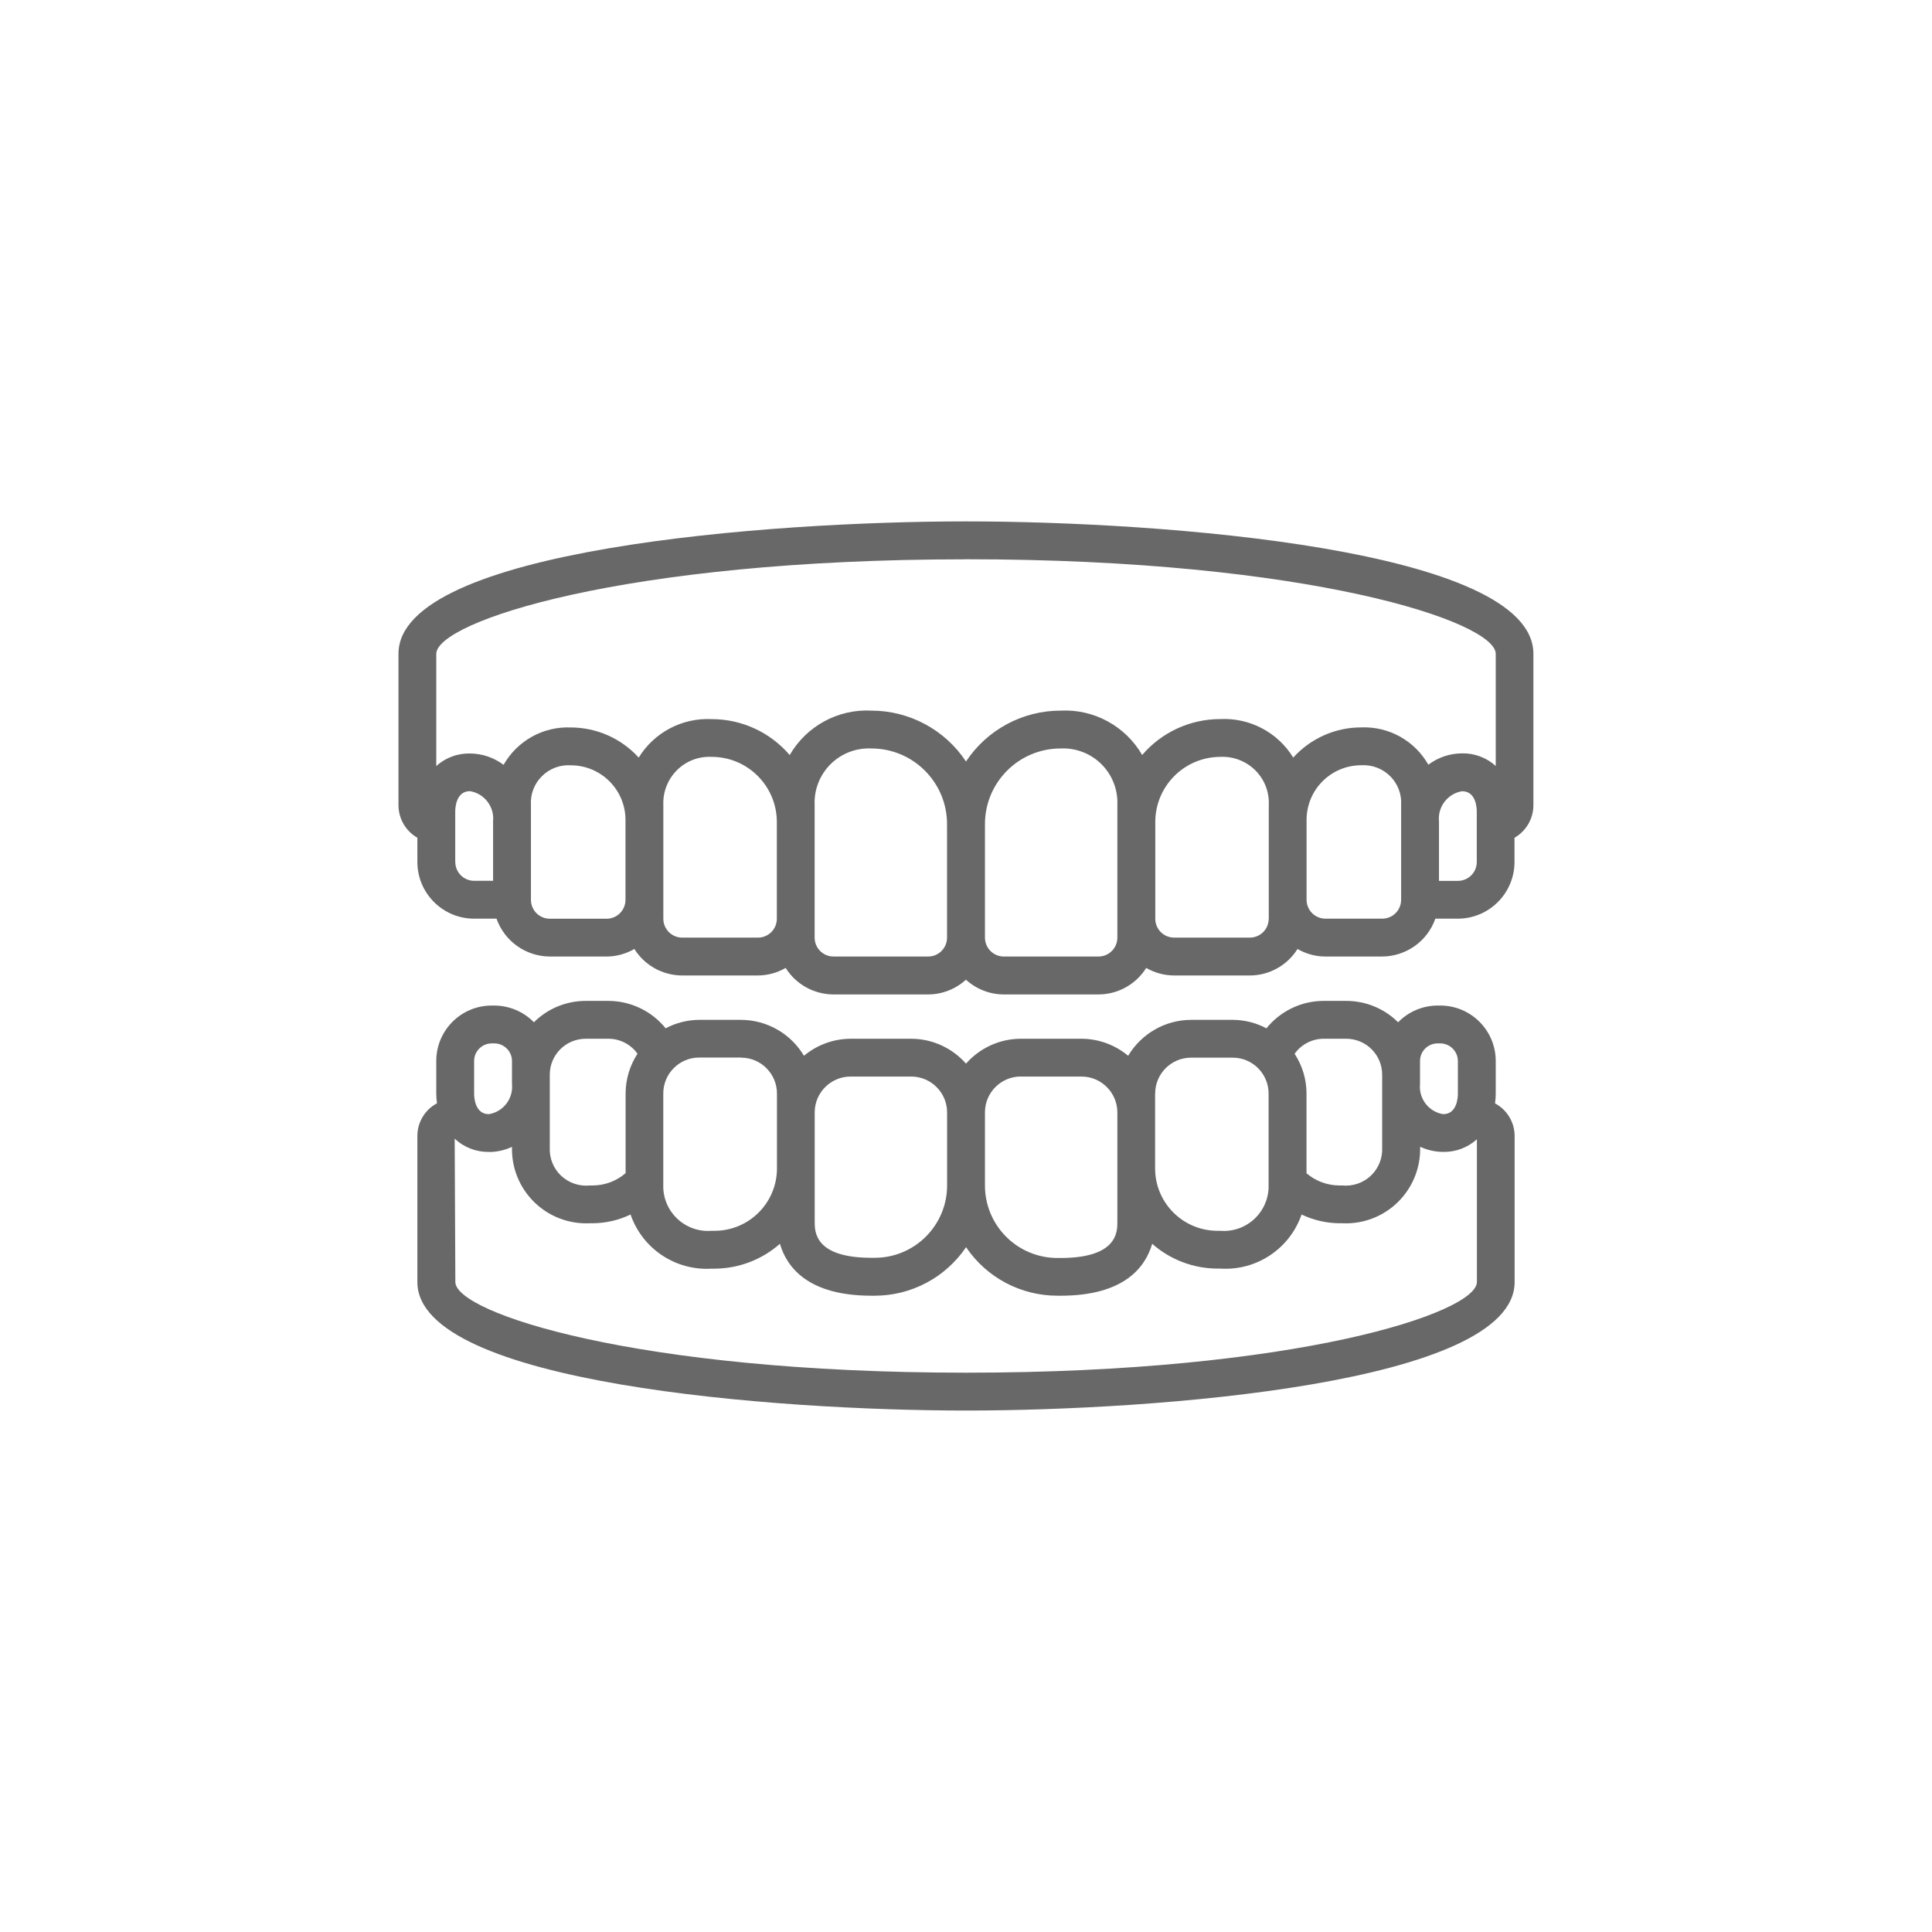
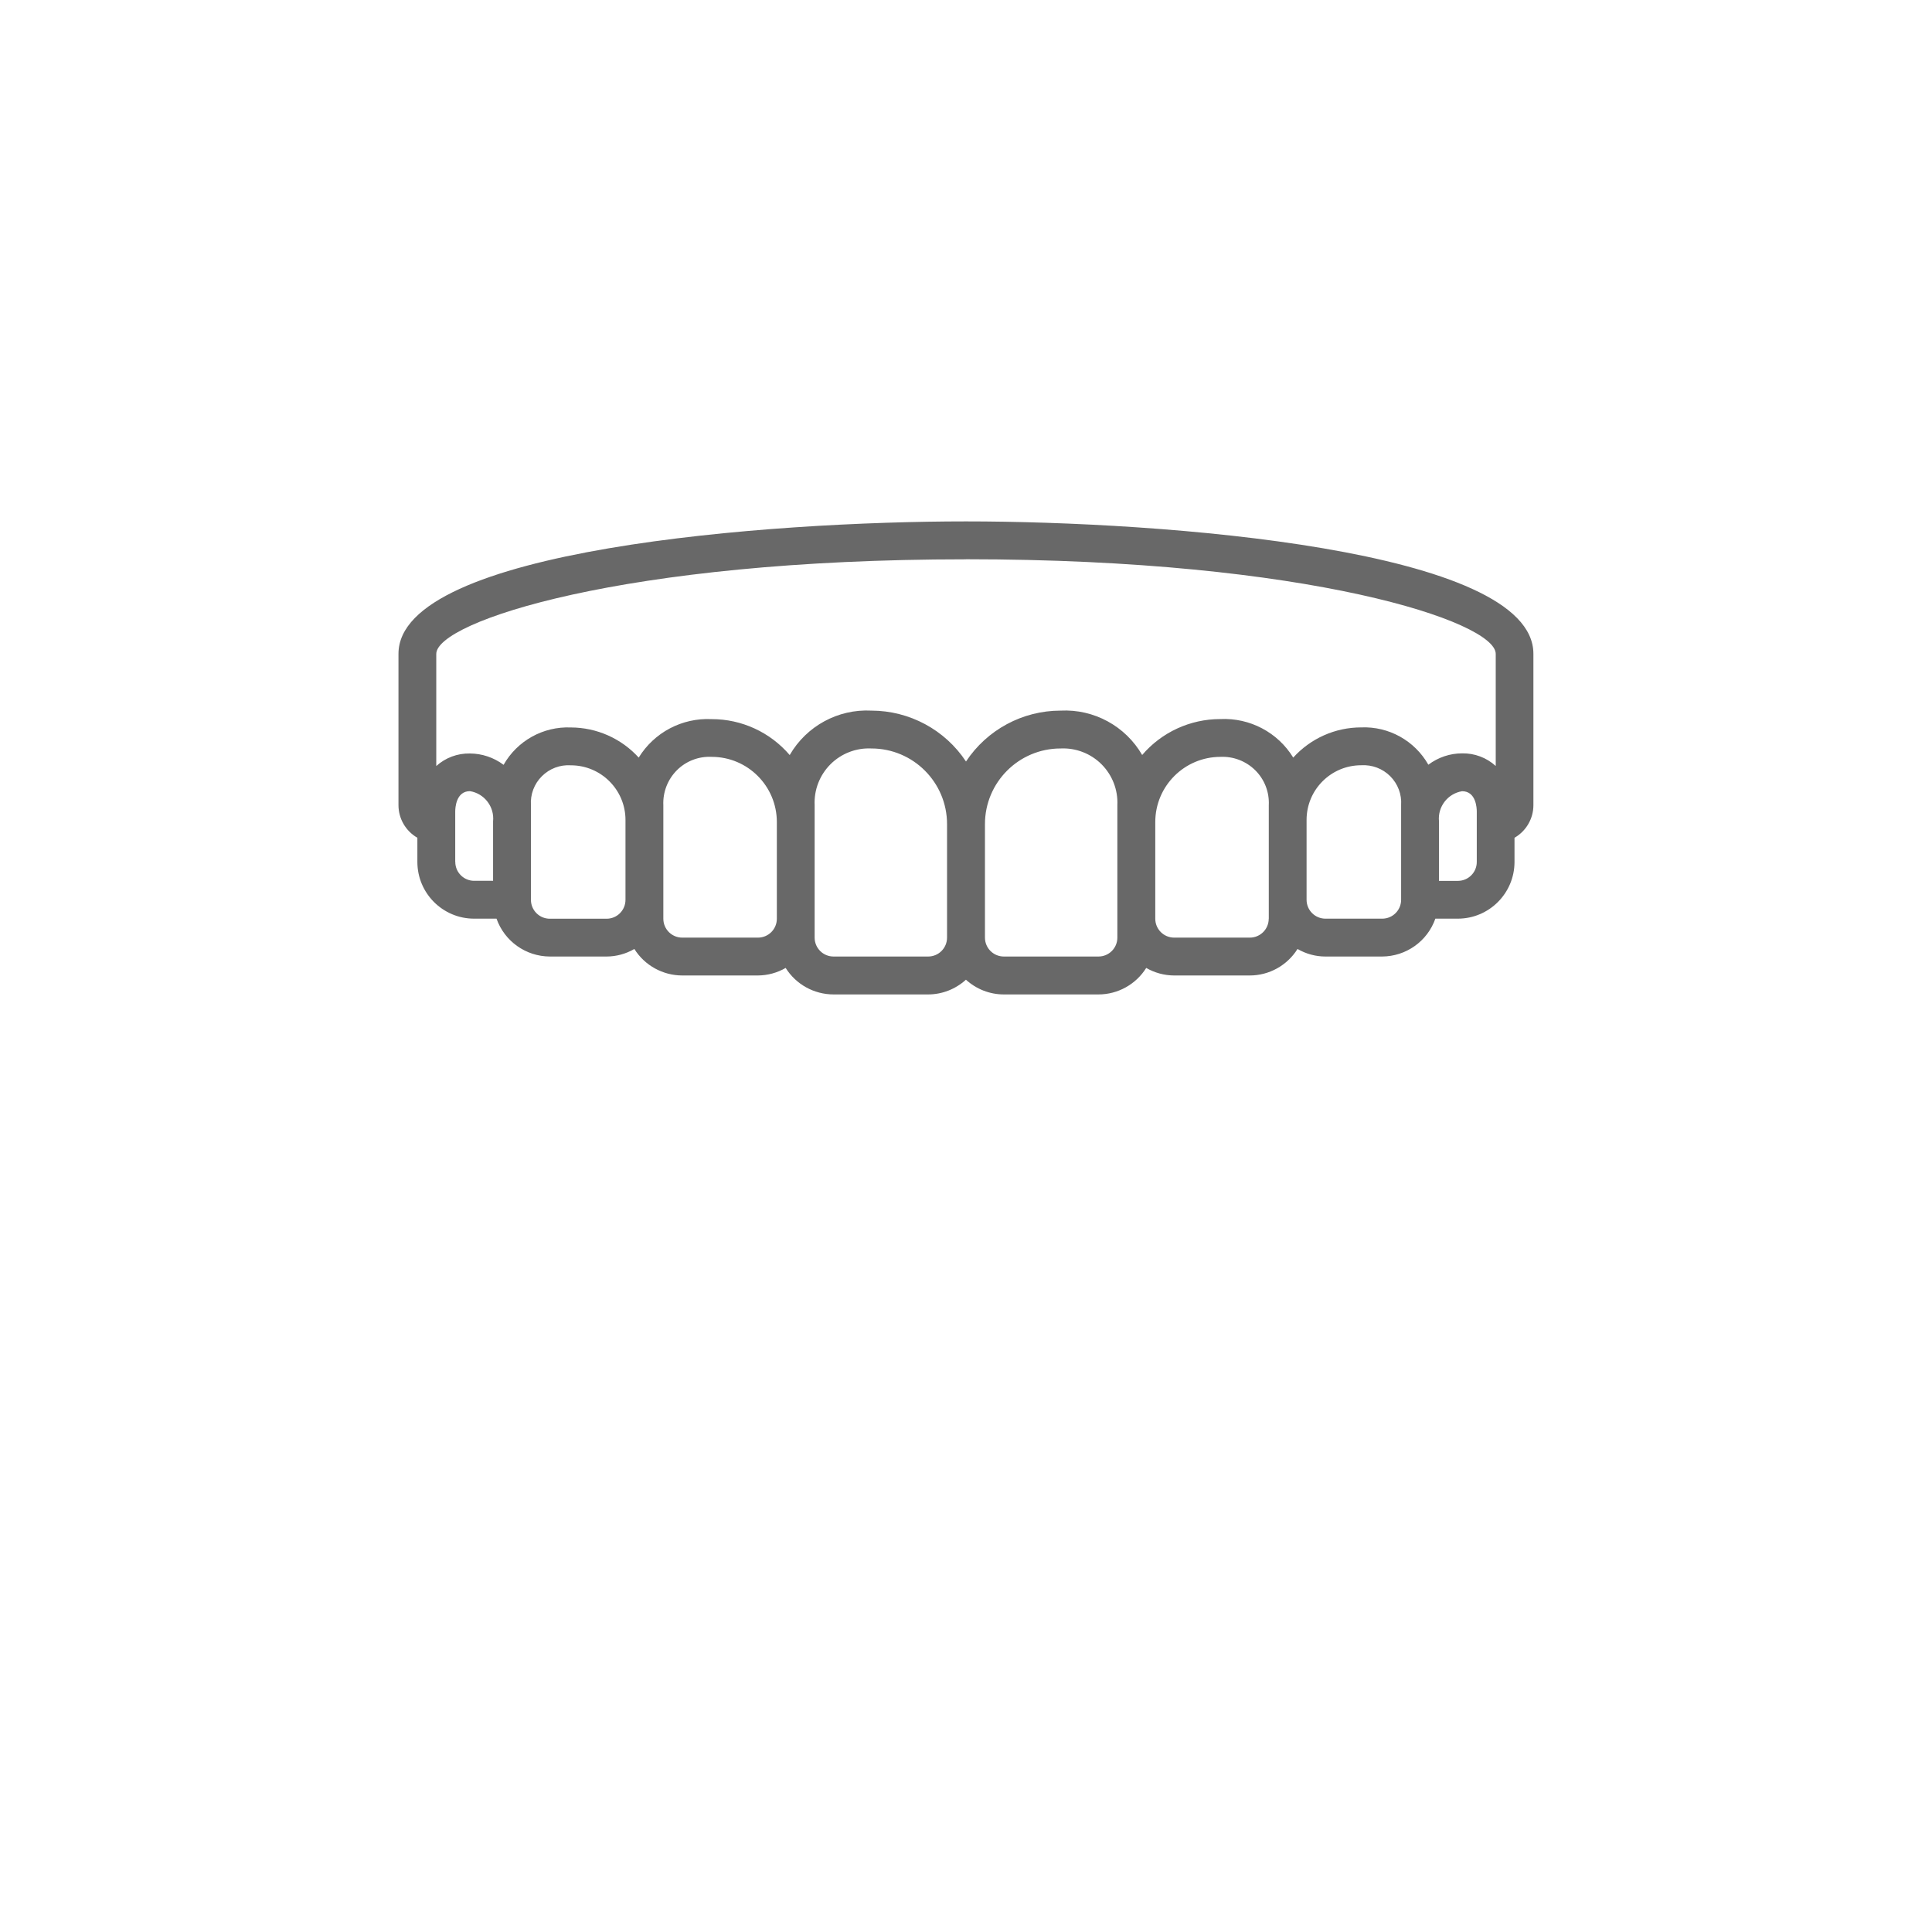
<svg xmlns="http://www.w3.org/2000/svg" id="_レイヤー_1" viewBox="0 0 320 320">
  <path d="M160,86.36c-32.51,0-94,4.58-94,21.93v25.07c0,2.23,1.2,4.29,3.13,5.4v4c0,5.19,4.21,9.4,9.4,9.4h3.71c1.32,3.74,4.85,6.25,8.82,6.27h9.4c1.62,0,3.21-.44,4.61-1.25,1.71,2.73,4.71,4.38,7.92,4.39h12.53c1.62-.01,3.21-.44,4.61-1.25,1.71,2.73,4.7,4.38,7.92,4.39h15.67c2.32,0,4.55-.88,6.27-2.44,1.71,1.56,3.95,2.44,6.27,2.44h15.67c3.22,0,6.21-1.66,7.92-4.39,1.4.81,2.99,1.24,4.61,1.25h12.53c3.22,0,6.21-1.66,7.92-4.39,1.4.81,2.99,1.25,4.61,1.25h9.4c3.97-.02,7.5-2.52,8.82-6.27h3.71c5.19,0,9.4-4.21,9.4-9.4v-4c1.93-1.11,3.13-3.17,3.13-5.4v-25.07c0-17.35-61.49-21.93-94-21.93ZM160,92.63c56.77,0,87.74,10.34,87.74,15.67v18.57c-1.52-1.38-3.51-2.13-5.57-2.09-2.02,0-3.98.67-5.59,1.88-2.26-3.98-6.55-6.37-11.13-6.18-4.29,0-8.37,1.82-11.25,5-2.56-4.18-7.2-6.62-12.09-6.38-4.97,0-9.7,2.17-12.93,5.95-2.77-4.79-7.99-7.63-13.51-7.35-6.31,0-12.19,3.17-15.67,8.43-3.48-5.26-9.36-8.42-15.67-8.43-5.53-.29-10.76,2.56-13.53,7.36-3.23-3.78-7.96-5.96-12.93-5.95-4.89-.24-9.52,2.2-12.08,6.37-2.88-3.17-6.96-4.98-11.24-4.99-4.58-.19-8.88,2.2-11.14,6.19-1.61-1.21-3.57-1.87-5.58-1.88-2.05-.04-4.05.7-5.57,2.08v-18.57c0-5.33,30.97-15.67,87.74-15.67ZM75.4,142.77v-8.36c0-.56.12-3.37,2.44-3.37,2.39.39,4.07,2.58,3.83,4.99v9.86h-3.13c-1.73,0-3.13-1.4-3.13-3.13ZM100.47,152.17h-9.4c-1.73,0-3.13-1.4-3.13-3.13v-15.67c-.12-1.79.54-3.54,1.81-4.8,1.27-1.27,3.02-1.93,4.8-1.81,5,0,9.05,4.06,9.05,9.05v13.23c0,1.73-1.4,3.13-3.13,3.13ZM125.53,155.3h-12.53c-1.73,0-3.13-1.4-3.13-3.13v-18.8c-.1-2.15.71-4.25,2.23-5.78s3.62-2.34,5.78-2.23c5.96,0,10.79,4.84,10.79,10.8v16.01c0,1.73-1.4,3.13-3.13,3.13ZM153.73,158.43h-15.67c-1.73,0-3.13-1.4-3.13-3.13v-21.93c-.12-2.53.83-4.99,2.62-6.78,1.79-1.79,4.25-2.74,6.78-2.62,6.92,0,12.53,5.61,12.53,12.53v18.8c0,1.73-1.4,3.13-3.13,3.13ZM185.07,155.3c0,1.73-1.4,3.13-3.13,3.13h-15.67c-1.73,0-3.13-1.4-3.13-3.13v-18.8c0-6.92,5.61-12.53,12.53-12.53,2.53-.12,4.99.83,6.78,2.62,1.79,1.79,2.74,4.25,2.62,6.78v21.93ZM210.14,152.17c0,1.73-1.4,3.13-3.13,3.13h-12.53c-1.73,0-3.13-1.4-3.13-3.13v-16.01c0-5.96,4.83-10.79,10.79-10.8,2.15-.1,4.25.71,5.78,2.23s2.34,3.62,2.23,5.78v18.8ZM232.07,149.03c0,1.73-1.4,3.13-3.13,3.13h-9.4c-1.73,0-3.13-1.4-3.13-3.13v-13.23c0-5,4.05-9.05,9.05-9.05,1.79-.11,3.54.55,4.8,1.81,1.27,1.27,1.93,3.02,1.81,4.8v15.67ZM244.6,142.77c0,1.73-1.4,3.13-3.13,3.13h-3.13v-9.86c-.24-2.41,1.44-4.6,3.83-4.99,2.32,0,2.43,2.8,2.43,3.37v8.36Z" style="fill:#686868; stroke-width:0px;" />
-   <path d="M69.13,188.15v24.2c0,16.84,59.44,21.28,90.87,21.28s90.87-4.45,90.87-21.28v-24.2c0-2.26-1.26-4.34-3.25-5.4.08-.52.12-1.04.12-1.57v-5.45c0-5.07-4.12-9.18-9.18-9.18h-.43c-2.47,0-4.83,1-6.56,2.77-2.28-2.27-5.37-3.54-8.58-3.54h-3.76c-3.68,0-7.16,1.68-9.47,4.54-1.71-.91-3.62-1.39-5.56-1.4h-6.91c-4.28.01-8.24,2.27-10.43,5.95-2.17-1.81-4.9-2.81-7.72-2.82h-10.05c-3.48,0-6.79,1.51-9.09,4.12-2.3-2.61-5.61-4.12-9.09-4.12h-10.03c-2.82.01-5.55,1.01-7.72,2.82-2.19-3.68-6.15-5.94-10.43-5.95h-6.92c-1.94.01-3.85.49-5.56,1.4-2.31-2.87-5.8-4.53-9.48-4.54h-3.76c-3.22,0-6.3,1.27-8.58,3.54-1.72-1.77-4.09-2.76-6.56-2.77h-.43c-5.07,0-9.18,4.11-9.18,9.18v5.44c0,.52.05,1.05.12,1.57-2,1.06-3.25,3.14-3.25,5.41ZM235.2,175.73c0-1.61,1.31-2.91,2.92-2.91h.43c1.61,0,2.91,1.31,2.92,2.91v5.44c0,.57-.12,3.37-2.44,3.37-2.4-.39-4.07-2.58-3.83-4.99v-3.82ZM219.22,172.05h3.76c3.29,0,5.95,2.67,5.95,5.95v12.08c.08,1.75-.6,3.44-1.87,4.65-1.27,1.2-3,1.79-4.74,1.62h-.44c-2.01,0-3.96-.71-5.48-2.02v-13.21c0-2.34-.69-4.62-1.97-6.58,1.1-1.55,2.88-2.48,4.79-2.49ZM191.33,181.13c0-3.29,2.67-5.95,5.95-5.95h6.89c3.29,0,5.95,2.67,5.95,5.95v15.13c.06,2.11-.78,4.14-2.31,5.59-1.53,1.45-3.6,2.18-5.7,2.01h-.48c-5.69-.02-10.29-4.62-10.31-10.31v-12.44h0ZM169.09,178.31h10.03c3.29,0,5.95,2.67,5.95,5.95v18.15c0,1.62,0,5.95-9.4,5.95h-.54c-3.19,0-6.24-1.27-8.49-3.53-2.25-2.26-3.51-5.31-3.5-8.5v-12.09c0-3.28,2.67-5.94,5.95-5.94ZM140.89,178.31h10.03c3.29,0,5.95,2.67,5.95,5.95v12.08c0,6.62-5.37,11.99-11.99,11.99h-.54c-9.4,0-9.4-4.32-9.4-5.95v-18.13c0-3.28,2.67-5.94,5.95-5.94ZM122.74,175.18c3.29,0,5.95,2.67,5.95,5.95v12.44c-.03,5.69-4.65,10.29-10.34,10.29h-.48c-2.1.17-4.18-.56-5.71-2.02-1.53-1.45-2.37-3.49-2.3-5.6v-15.13c0-3.29,2.67-5.95,5.95-5.95h6.92ZM97.04,172.05h3.76c1.9,0,3.68.93,4.79,2.48-1.28,1.96-1.96,4.24-1.97,6.58v13.2c-1.52,1.32-3.47,2.04-5.48,2.04h-.44c-1.74.18-3.48-.41-4.76-1.61s-1.96-2.91-1.88-4.66v-12.09c0-3.28,2.67-5.94,5.95-5.94h.02ZM78.53,175.73c0-1.61,1.31-2.91,2.92-2.91h.43c1.61,0,2.92,1.31,2.92,2.91v3.82c.24,2.41-1.43,4.6-3.83,4.99-2.32,0-2.44-2.82-2.44-3.37v-5.44ZM80.97,190.81c1.32,0,2.63-.3,3.83-.85v.12c-.07,3.41,1.28,6.69,3.72,9.06,2.44,2.38,5.76,3.63,9.16,3.47h.44c2.19-.01,4.35-.5,6.32-1.45,1.95,5.67,7.45,9.34,13.44,8.97h.48c3.99-.02,7.83-1.48,10.82-4.12,1.14,3.92,4.7,8.6,15.16,8.6h.54c6.06,0,11.73-3.01,15.13-8.04,3.39,5.03,9.06,8.04,15.13,8.04h.54c10.47,0,14.02-4.68,15.16-8.6,2.99,2.64,6.84,4.1,10.82,4.11h.48c5.99.38,11.48-3.29,13.44-8.96,1.97.94,4.13,1.44,6.32,1.45h.44c3.4.16,6.72-1.09,9.16-3.47,2.44-2.38,3.79-5.66,3.72-9.06v-.14c1.2.56,2.51.85,3.83.85,2.05.04,4.05-.71,5.57-2.09v23.64c0,5.1-29.86,15.02-84.6,15.02s-84.6-9.92-84.6-15.02l-.11-23.75c1.53,1.45,3.57,2.24,5.68,2.2Z" style="fill:#686868; stroke-width:0px;" />
</svg>